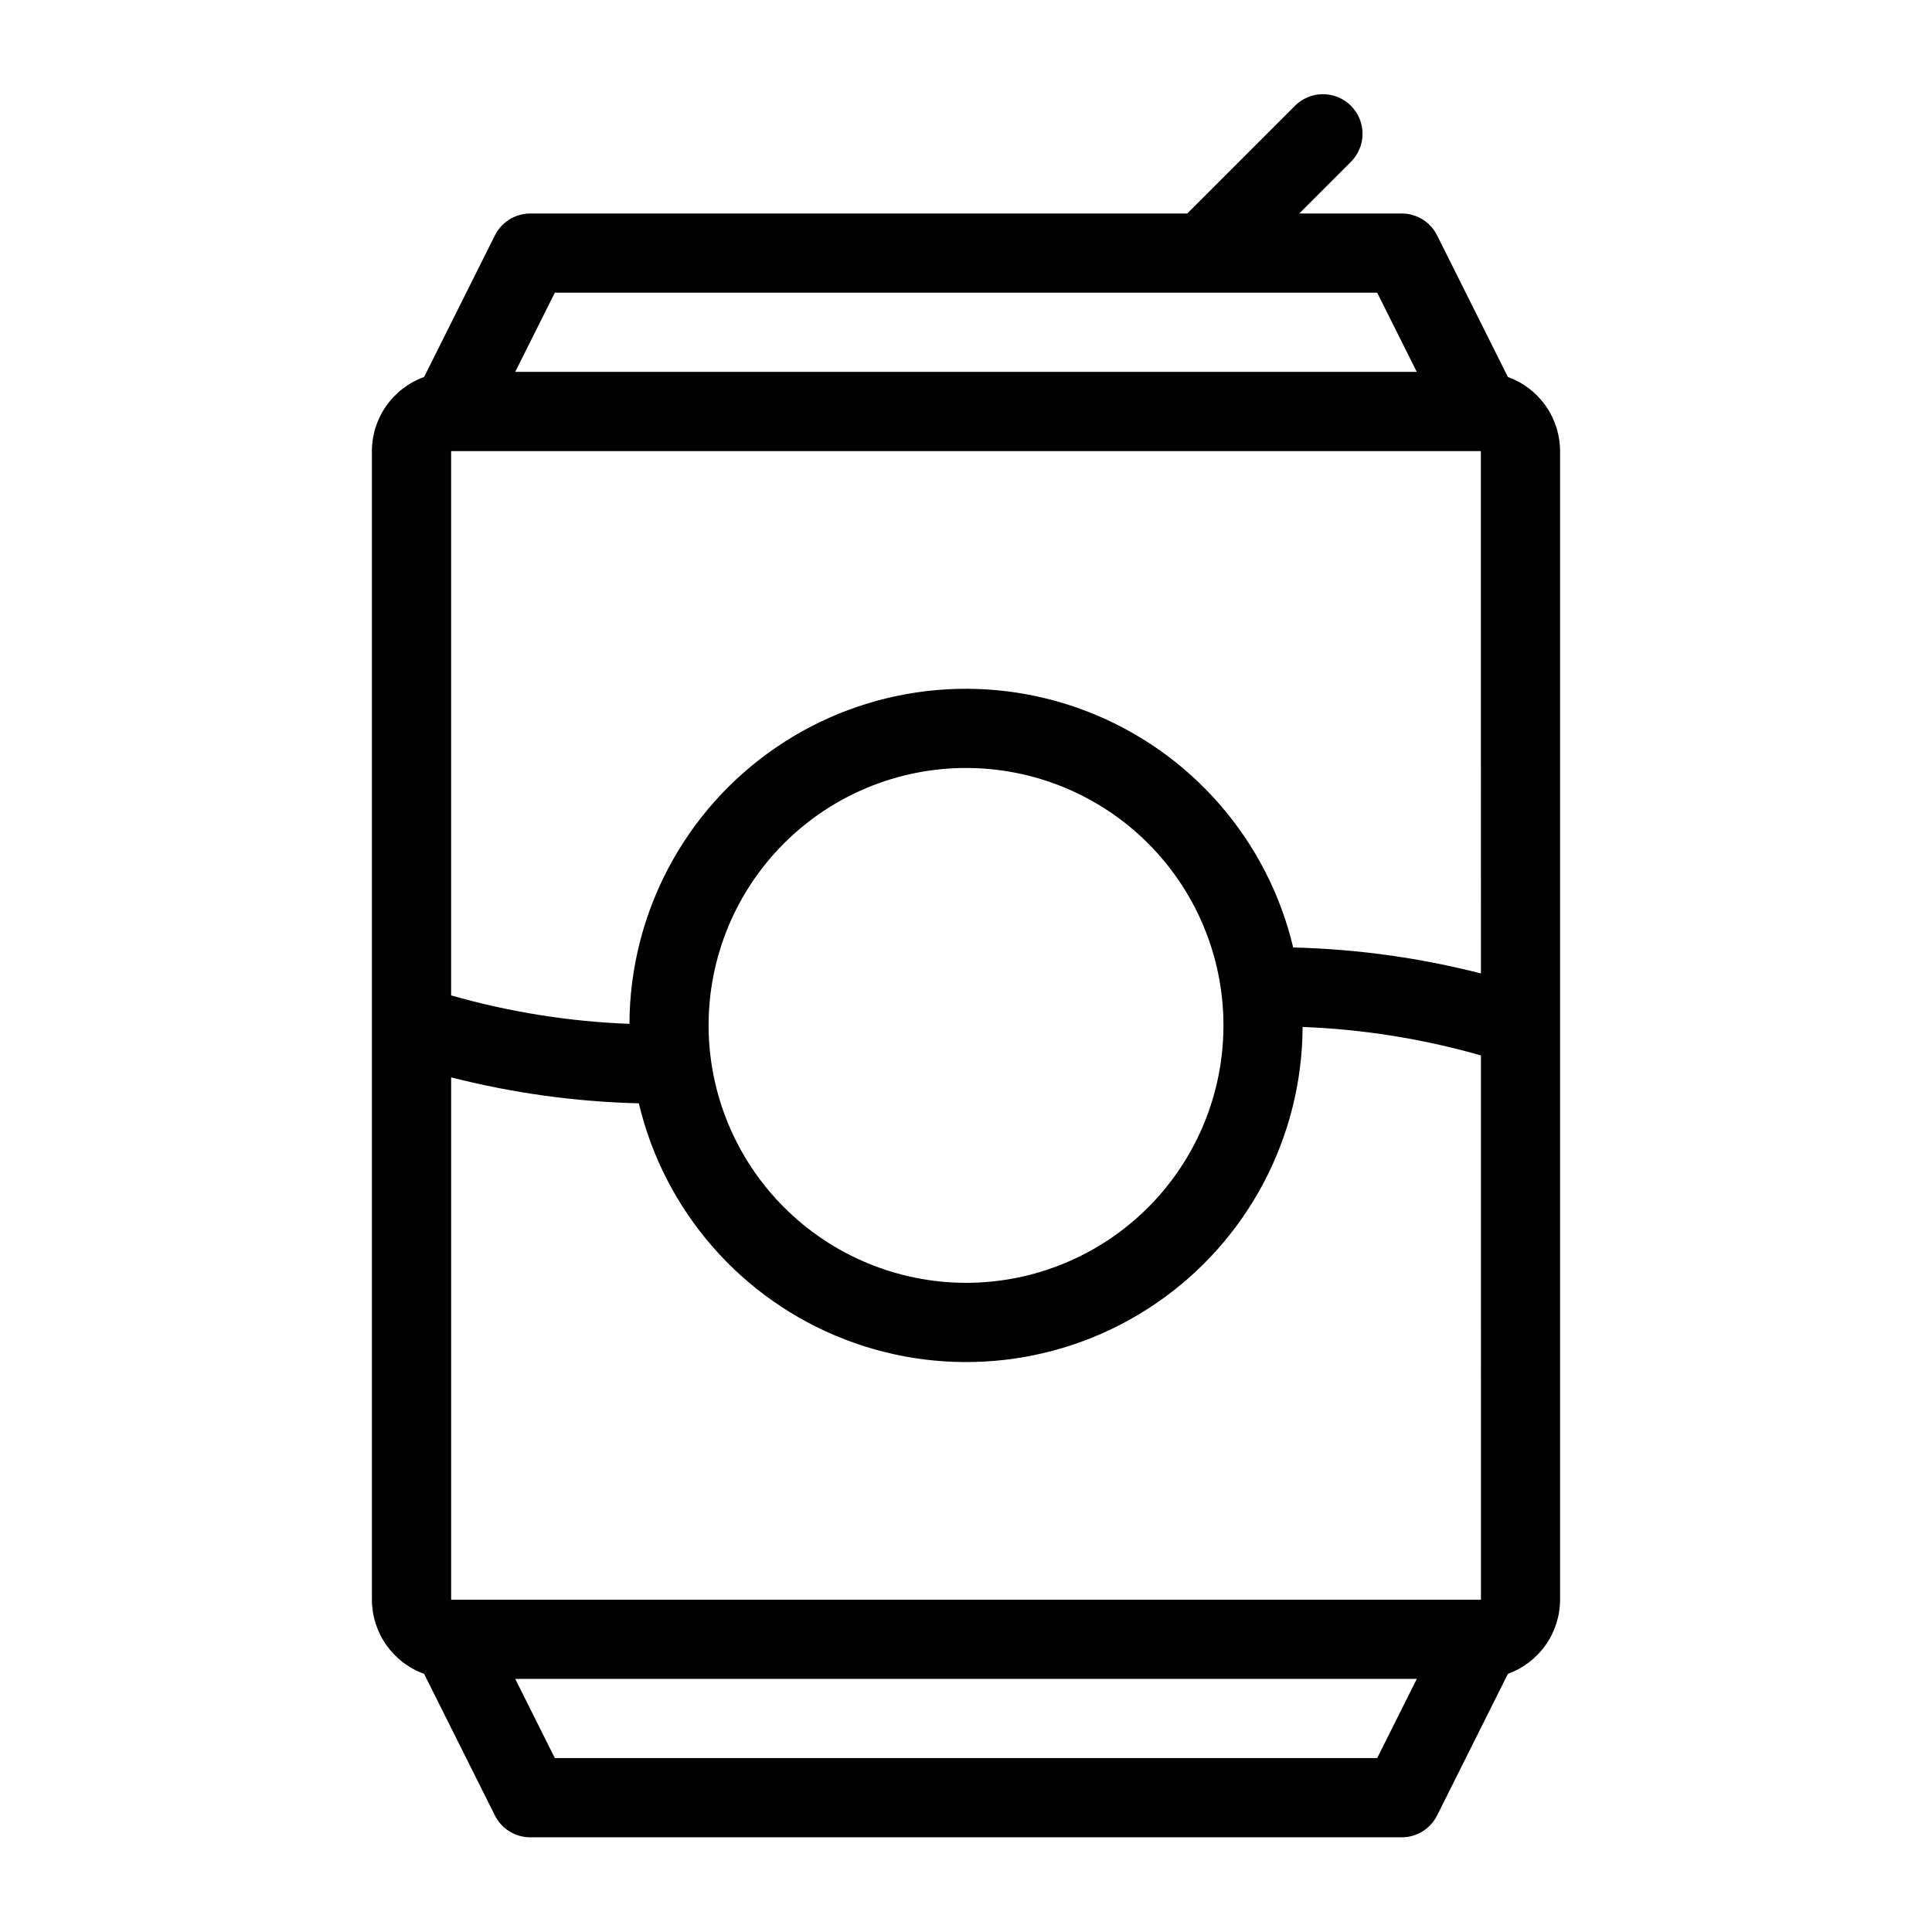
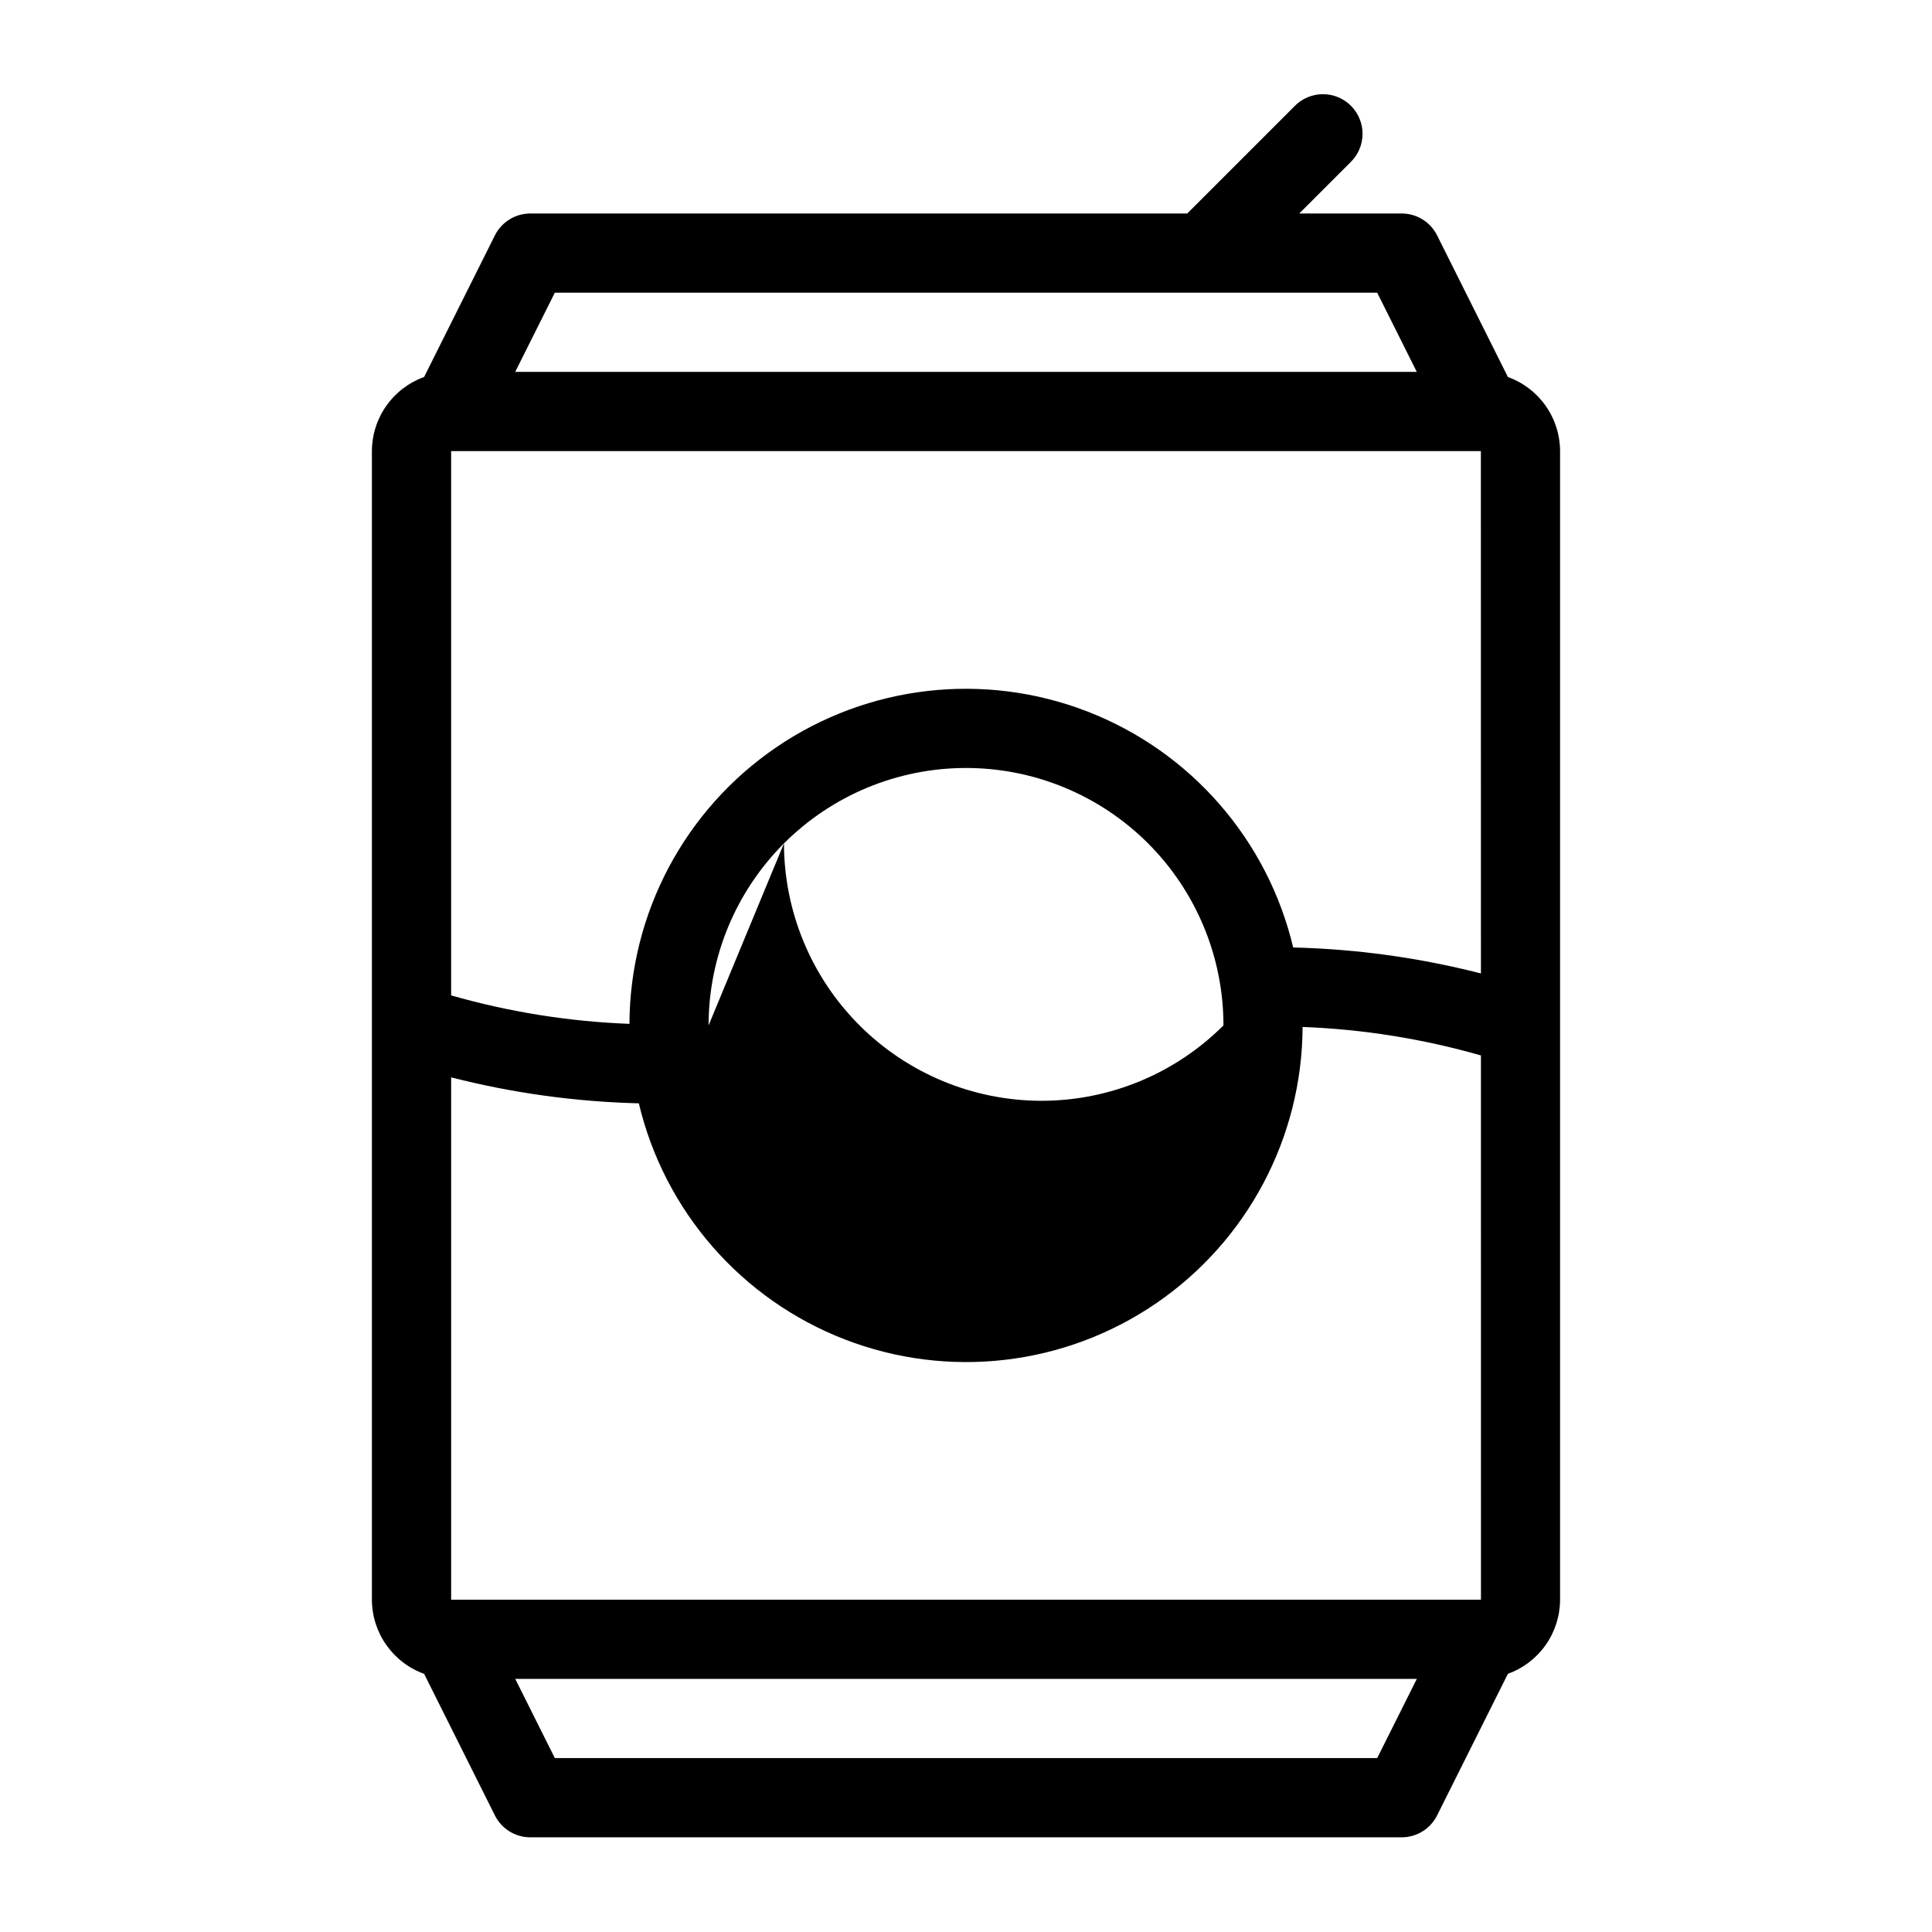
<svg xmlns="http://www.w3.org/2000/svg" fill="#000000" width="800px" height="800px" version="1.1" viewBox="144 144 512 512">
-   <path d="m543.61 243.9-18.762-37.523c-1.777-3.555-5.414-5.801-9.391-5.801h-27.141l13.57-13.57c2.027-1.957 3.18-4.644 3.203-7.461 0.027-2.812-1.082-5.519-3.074-7.512-1.988-1.992-4.695-3.098-7.512-3.074-2.816 0.023-5.504 1.18-7.457 3.203l-28.414 28.414h-174.09c-3.977 0-7.609 2.246-9.391 5.801l-18.758 37.523c-4.047 1.461-7.539 4.129-10.016 7.644-2.477 3.516-3.809 7.707-3.82 12.008v304.38c0.012 4.301 1.344 8.492 3.82 12.008 2.477 3.516 5.969 6.184 10.016 7.644l18.762 37.523h-0.004c1.781 3.555 5.414 5.801 9.391 5.801h230.91c3.977 0 7.613-2.246 9.391-5.801l18.762-37.523c4.043-1.461 7.539-4.129 10.012-7.644 2.477-3.516 3.809-7.707 3.82-12.008v-304.38c-0.012-4.301-1.344-8.492-3.82-12.008-2.473-3.516-5.969-6.184-10.012-7.644zm-7.148 158.07h-0.004c-16.27-4.164-32.961-6.469-49.75-6.879-6.781-28.551-27.18-51.938-54.543-62.539-27.367-10.598-58.199-7.051-82.441 9.488-24.246 16.535-38.797 43.945-38.914 73.293-16-0.609-31.863-3.141-47.254-7.543v-144.24h272.89zm-204.68 13.773c0-18.094 7.188-35.445 19.984-48.242 12.793-12.793 30.148-19.98 48.242-19.98s35.445 7.188 48.242 19.98c12.793 12.797 19.98 30.148 19.98 48.242s-7.188 35.449-19.98 48.242c-12.797 12.793-30.148 19.98-48.242 19.98-18.09-0.02-35.43-7.215-48.219-20.004-12.793-12.789-19.984-30.129-20.008-48.219zm-68.223 13.77c16.27 4.156 32.953 6.465 49.738 6.879 6.777 28.555 27.176 51.949 54.543 62.551 27.371 10.602 58.203 7.055 82.449-9.484 24.246-16.539 38.797-43.953 38.914-73.305 16 0.605 31.867 3.141 47.262 7.547l0.004 144.23h-272.91zm27.48-207.95h217.93l10.496 20.992h-238.93zm217.93 388.35h-217.93l-10.496-20.992h238.93z" />
+   <path d="m543.61 243.9-18.762-37.523c-1.777-3.555-5.414-5.801-9.391-5.801h-27.141l13.57-13.57c2.027-1.957 3.18-4.644 3.203-7.461 0.027-2.812-1.082-5.519-3.074-7.512-1.988-1.992-4.695-3.098-7.512-3.074-2.816 0.023-5.504 1.18-7.457 3.203l-28.414 28.414h-174.09c-3.977 0-7.609 2.246-9.391 5.801l-18.758 37.523c-4.047 1.461-7.539 4.129-10.016 7.644-2.477 3.516-3.809 7.707-3.82 12.008v304.38c0.012 4.301 1.344 8.492 3.82 12.008 2.477 3.516 5.969 6.184 10.016 7.644l18.762 37.523h-0.004c1.781 3.555 5.414 5.801 9.391 5.801h230.91c3.977 0 7.613-2.246 9.391-5.801l18.762-37.523c4.043-1.461 7.539-4.129 10.012-7.644 2.477-3.516 3.809-7.707 3.82-12.008v-304.38c-0.012-4.301-1.344-8.492-3.82-12.008-2.473-3.516-5.969-6.184-10.012-7.644zm-7.148 158.07h-0.004c-16.27-4.164-32.961-6.469-49.75-6.879-6.781-28.551-27.18-51.938-54.543-62.539-27.367-10.598-58.199-7.051-82.441 9.488-24.246 16.535-38.797 43.945-38.914 73.293-16-0.609-31.863-3.141-47.254-7.543v-144.24h272.89zm-204.68 13.773c0-18.094 7.188-35.445 19.984-48.242 12.793-12.793 30.148-19.98 48.242-19.98s35.445 7.188 48.242 19.98c12.793 12.797 19.98 30.148 19.98 48.242c-12.797 12.793-30.148 19.98-48.242 19.98-18.09-0.02-35.43-7.215-48.219-20.004-12.793-12.789-19.984-30.129-20.008-48.219zm-68.223 13.77c16.27 4.156 32.953 6.465 49.738 6.879 6.777 28.555 27.176 51.949 54.543 62.551 27.371 10.602 58.203 7.055 82.449-9.484 24.246-16.539 38.797-43.953 38.914-73.305 16 0.605 31.867 3.141 47.262 7.547l0.004 144.23h-272.91zm27.48-207.95h217.93l10.496 20.992h-238.93zm217.93 388.35h-217.93l-10.496-20.992h238.93z" />
</svg>